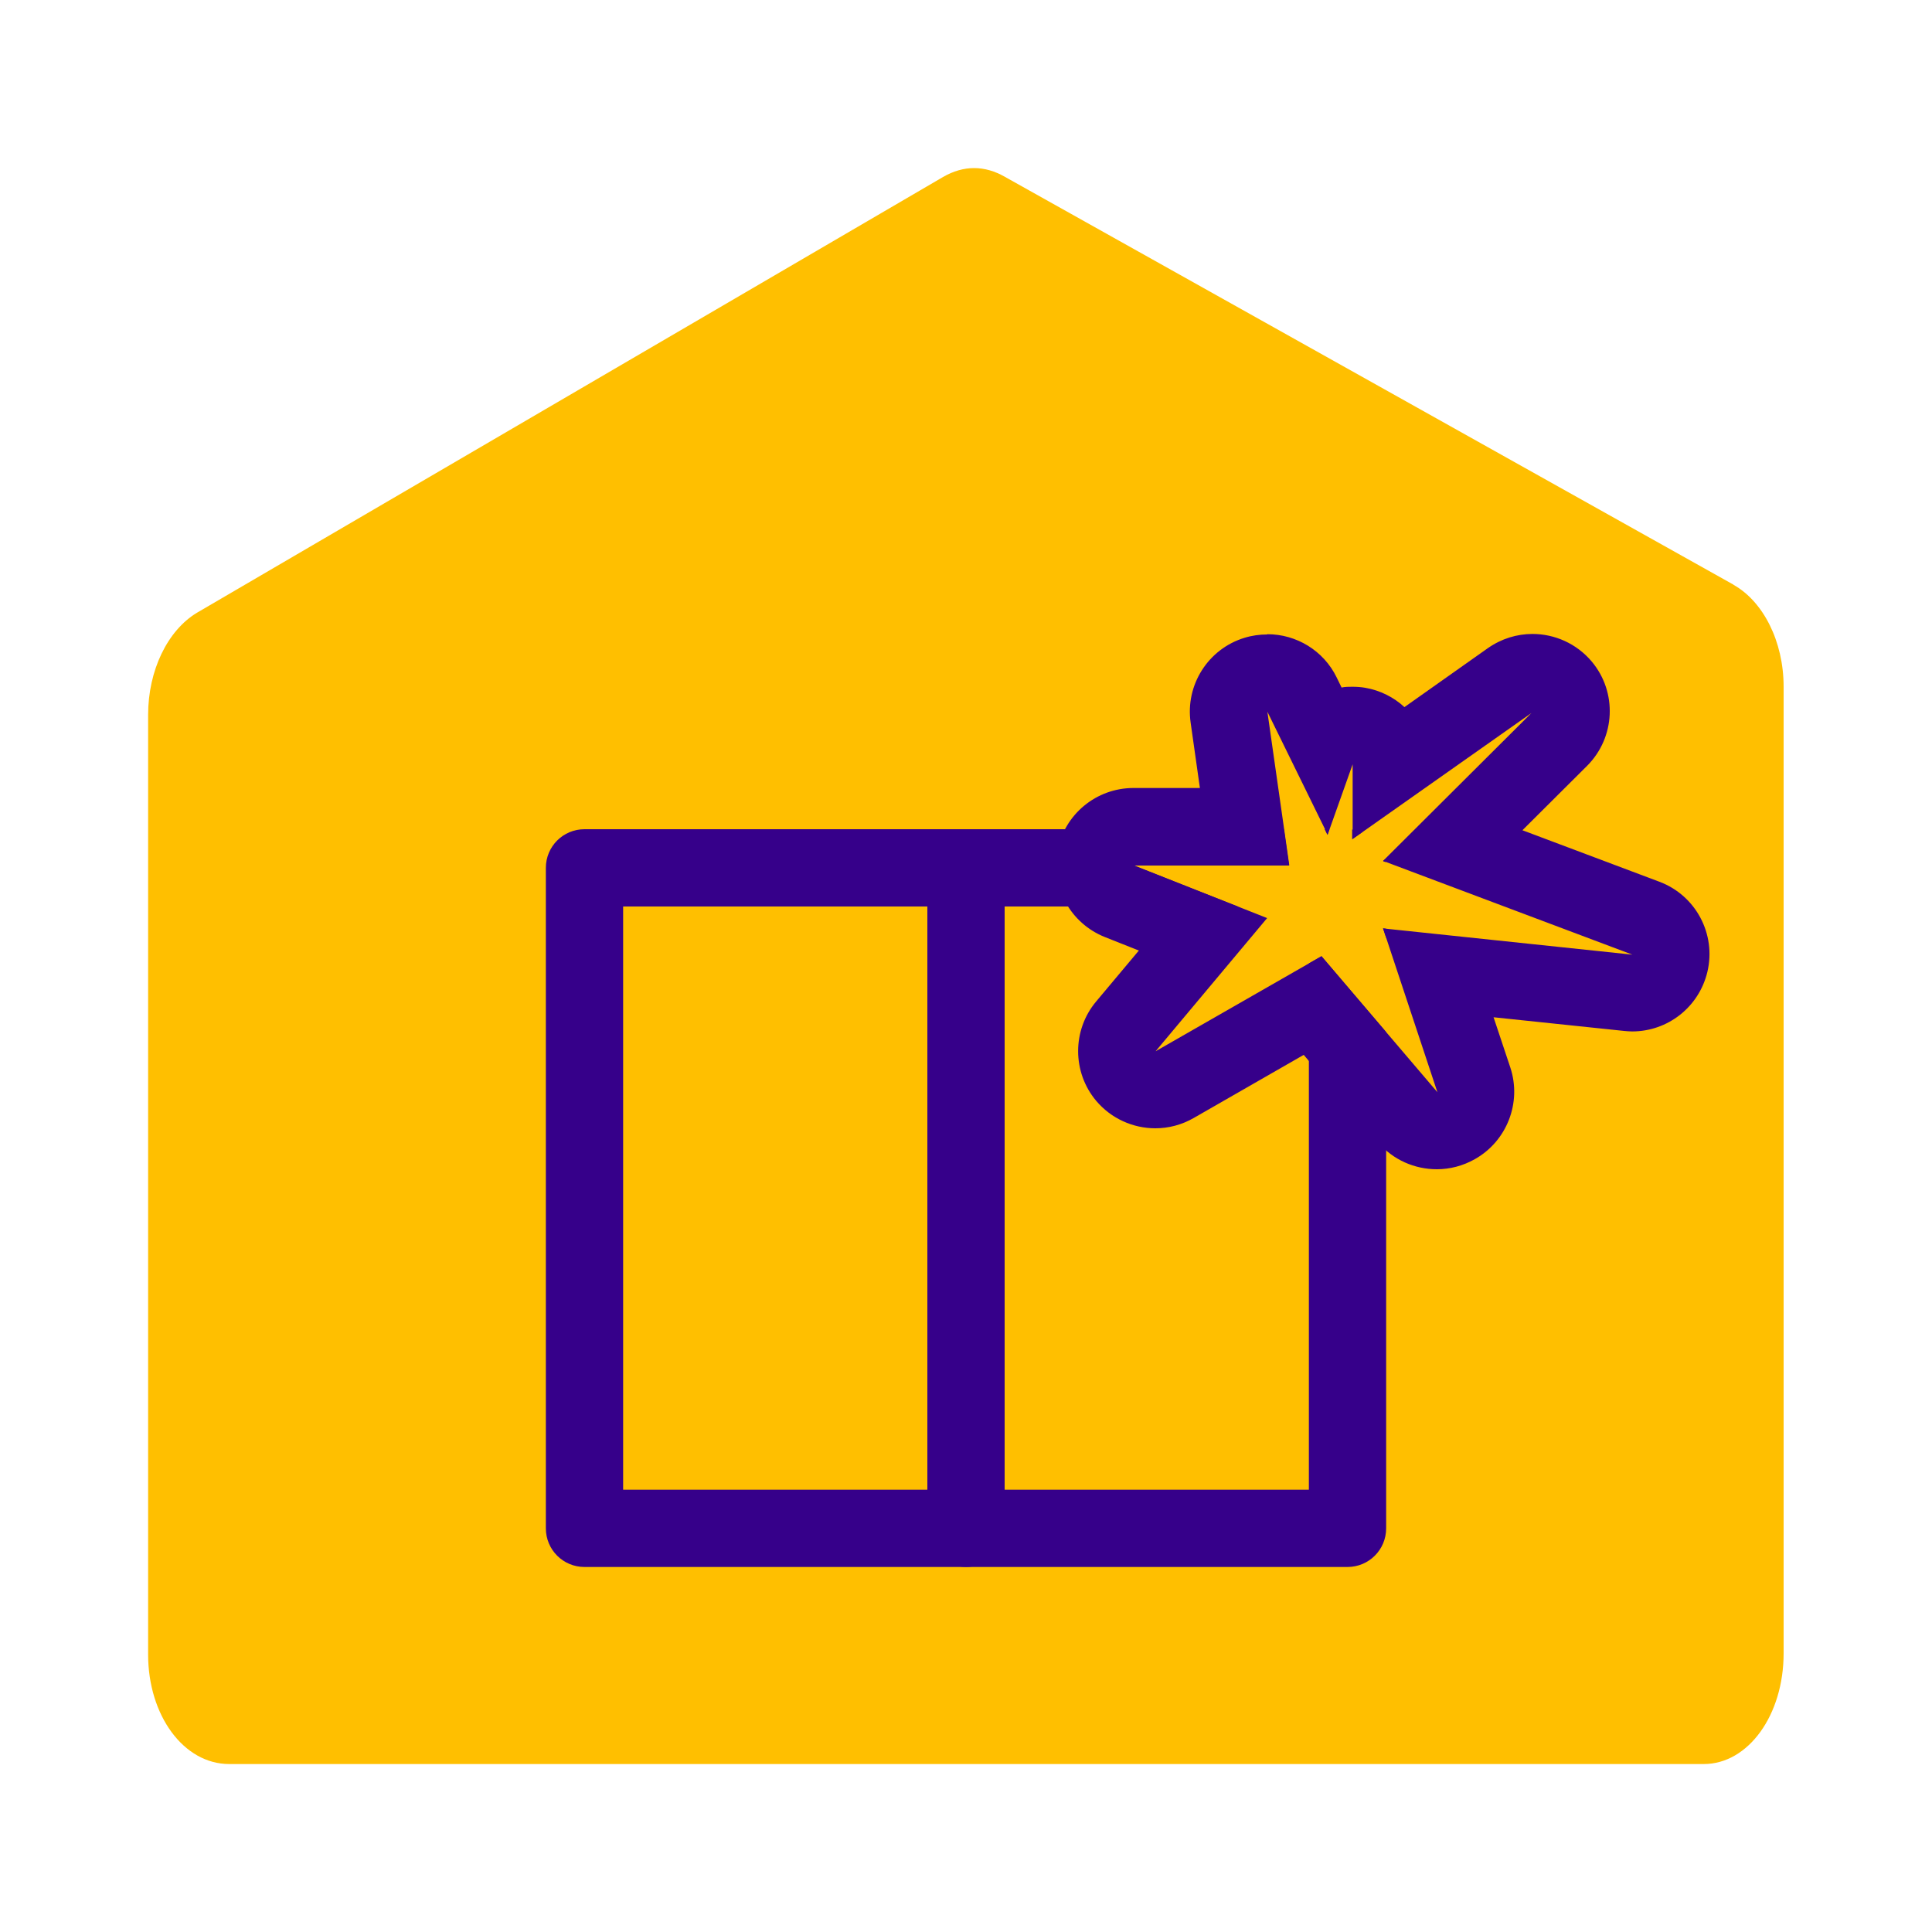
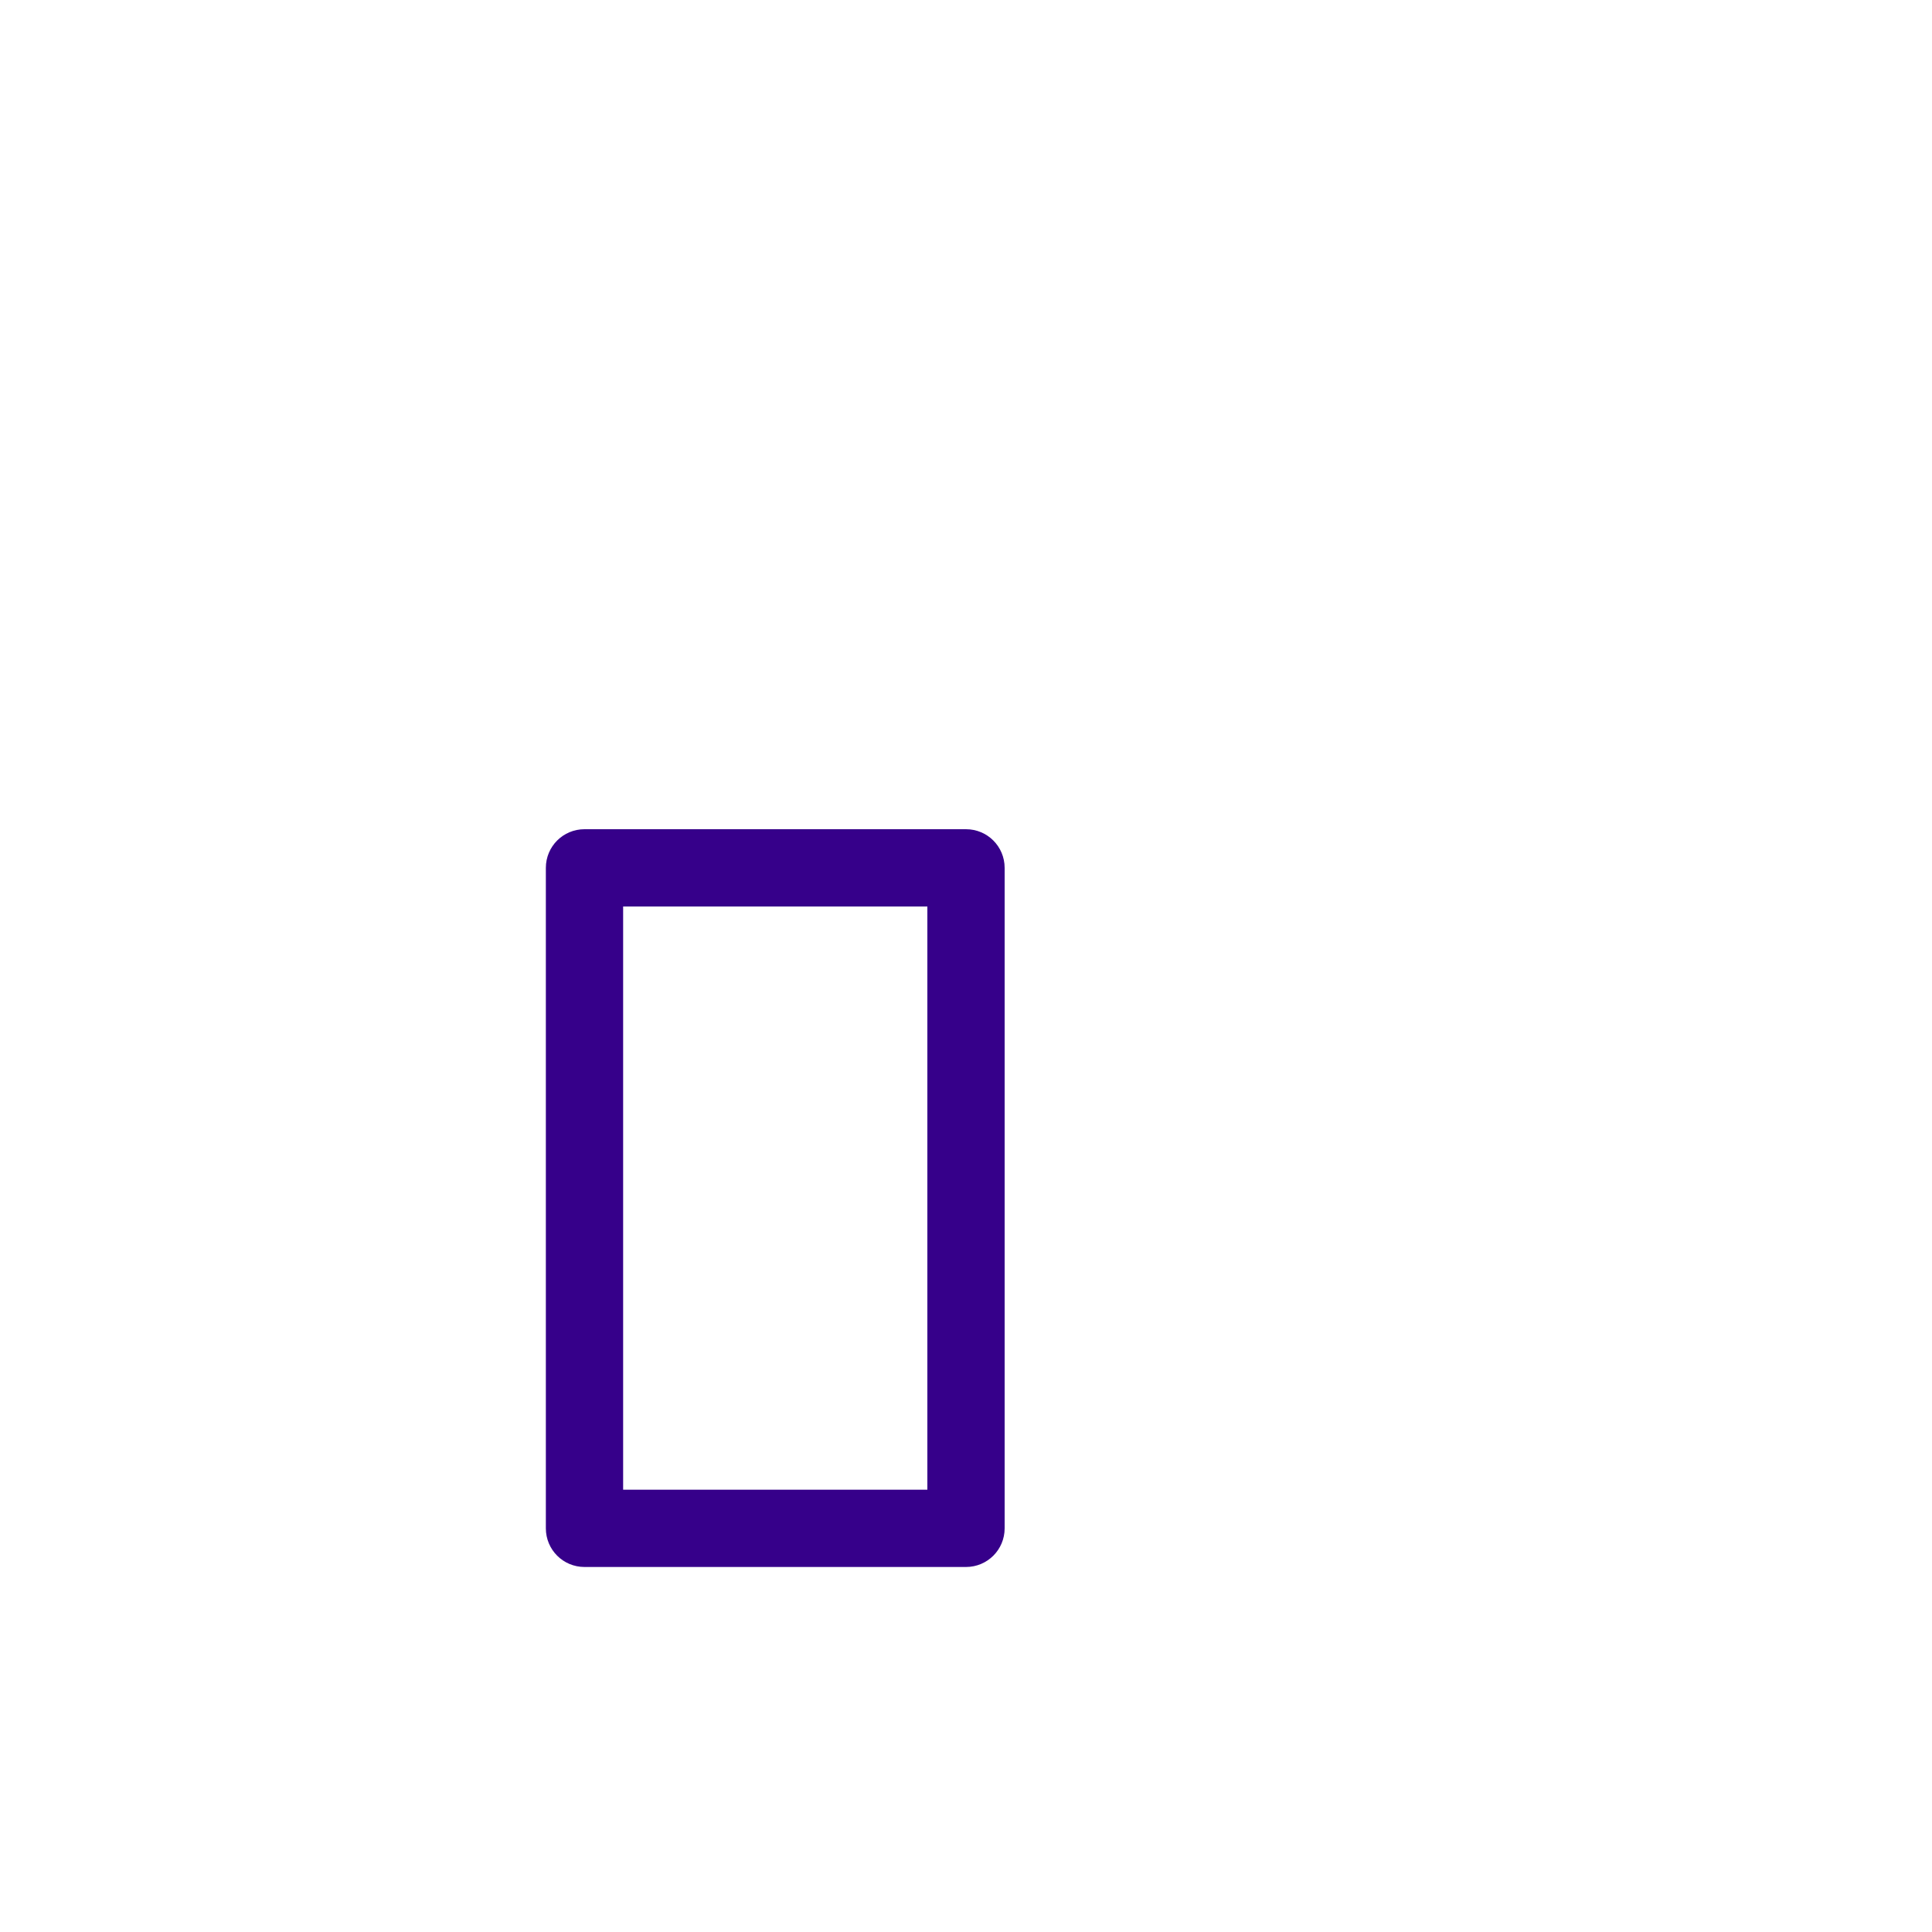
<svg xmlns="http://www.w3.org/2000/svg" id="nom-n2" width="75" height="75" viewBox="0 0 75 75">
  <g id="grille" style="opacity: 0;">
    <rect width="75" height="75" style="fill: #e30613; opacity: .05;" />
    <rect x="5" y="5" width="65" height="65" style="fill: red; opacity: .1;" />
  </g>
  <g>
-     <path d="M67.3,22.7l-28.28-15.83c-.8-.46-1.61-.46-2.41,0L7.64,23.79c-1.14.69-1.89,2.24-1.89,3.96v36.48c0,2.35,1.37,4.25,3.15,4.25h57.24c1.72,0,3.1-1.89,3.1-4.3V26.66c0-1.77-.8-3.32-1.95-3.96Z" style="fill: #ffbf00;" />
    <g>
      <g>
        <path d="M37.5,60.83h-14.81c-.83,0-1.5-.67-1.5-1.5v-25.64c0-.83.67-1.5,1.5-1.5h14.81c.83,0,1.5.67,1.5,1.5v25.64c0,.83-.67,1.5-1.5,1.5ZM24.19,57.83h11.81v-22.64h-11.81v22.64Z" style="fill: #36008a;" />
-         <path d="M52.31,60.83h-14.81c-.83,0-1.5-.67-1.5-1.5v-25.64c0-.83.67-1.5,1.5-1.5h14.81c.83,0,1.5.67,1.5,1.5v25.64c0,.83-.67,1.5-1.5,1.5ZM39,57.83h11.81v-22.64h-11.81v22.64Z" style="fill: #36008a;" />
      </g>
      <g>
-         <polygon points="49.19 27.63 51.53 32.41 52.49 29.68 52.49 32.58 59.5 27.63 53.69 33.43 63.37 37.06 53.69 36.04 55.8 42.4 51.3 37.12 44.86 40.81 49.19 35.64 44.01 33.6 50.04 33.6 49.19 27.63" style="fill: #ffbf00;" />
-         <path d="M59.5,27.63l-5.81,5.79,9.68,3.64-9.68-1.02,2.11,6.36-4.5-5.28-6.44,3.69,4.33-5.17-5.18-2.05h6.04l-.85-5.96,2.34,4.77.97-2.73v2.9l7.01-4.94M49.19,24.63c-.29,0-.59.04-.88.13-1.41.43-2.3,1.83-2.09,3.29l.36,2.54h-2.58c-1.44,0-2.68,1.02-2.95,2.44-.27,1.42.51,2.82,1.85,3.35l1.31.52-1.66,1.98c-.93,1.11-.93,2.74,0,3.85.59.7,1.44,1.07,2.3,1.07.51,0,1.02-.13,1.49-.4l4.27-2.45,2.88,3.39c.59.69,1.43,1.05,2.29,1.05.5,0,1.01-.13,1.47-.39,1.25-.7,1.83-2.2,1.38-3.56l-.65-1.95,5.06.53c.11.01.21.02.32.02,1.38,0,2.59-.94,2.92-2.31.35-1.47-.45-2.97-1.86-3.5l-5.32-2,2.51-2.5c1.1-1.1,1.18-2.86.18-4.05-.59-.7-1.44-1.07-2.3-1.07-.6,0-1.2.18-1.73.55l-3.24,2.29c-.41-.38-.94-.65-1.52-.75-.17-.03-.34-.04-.51-.04-.14,0-.28,0-.41.03l-.19-.39c-.51-1.05-1.57-1.68-2.69-1.68h0Z" style="fill: #36008a;" />
-       </g>
+         </g>
    </g>
  </g>
</svg>